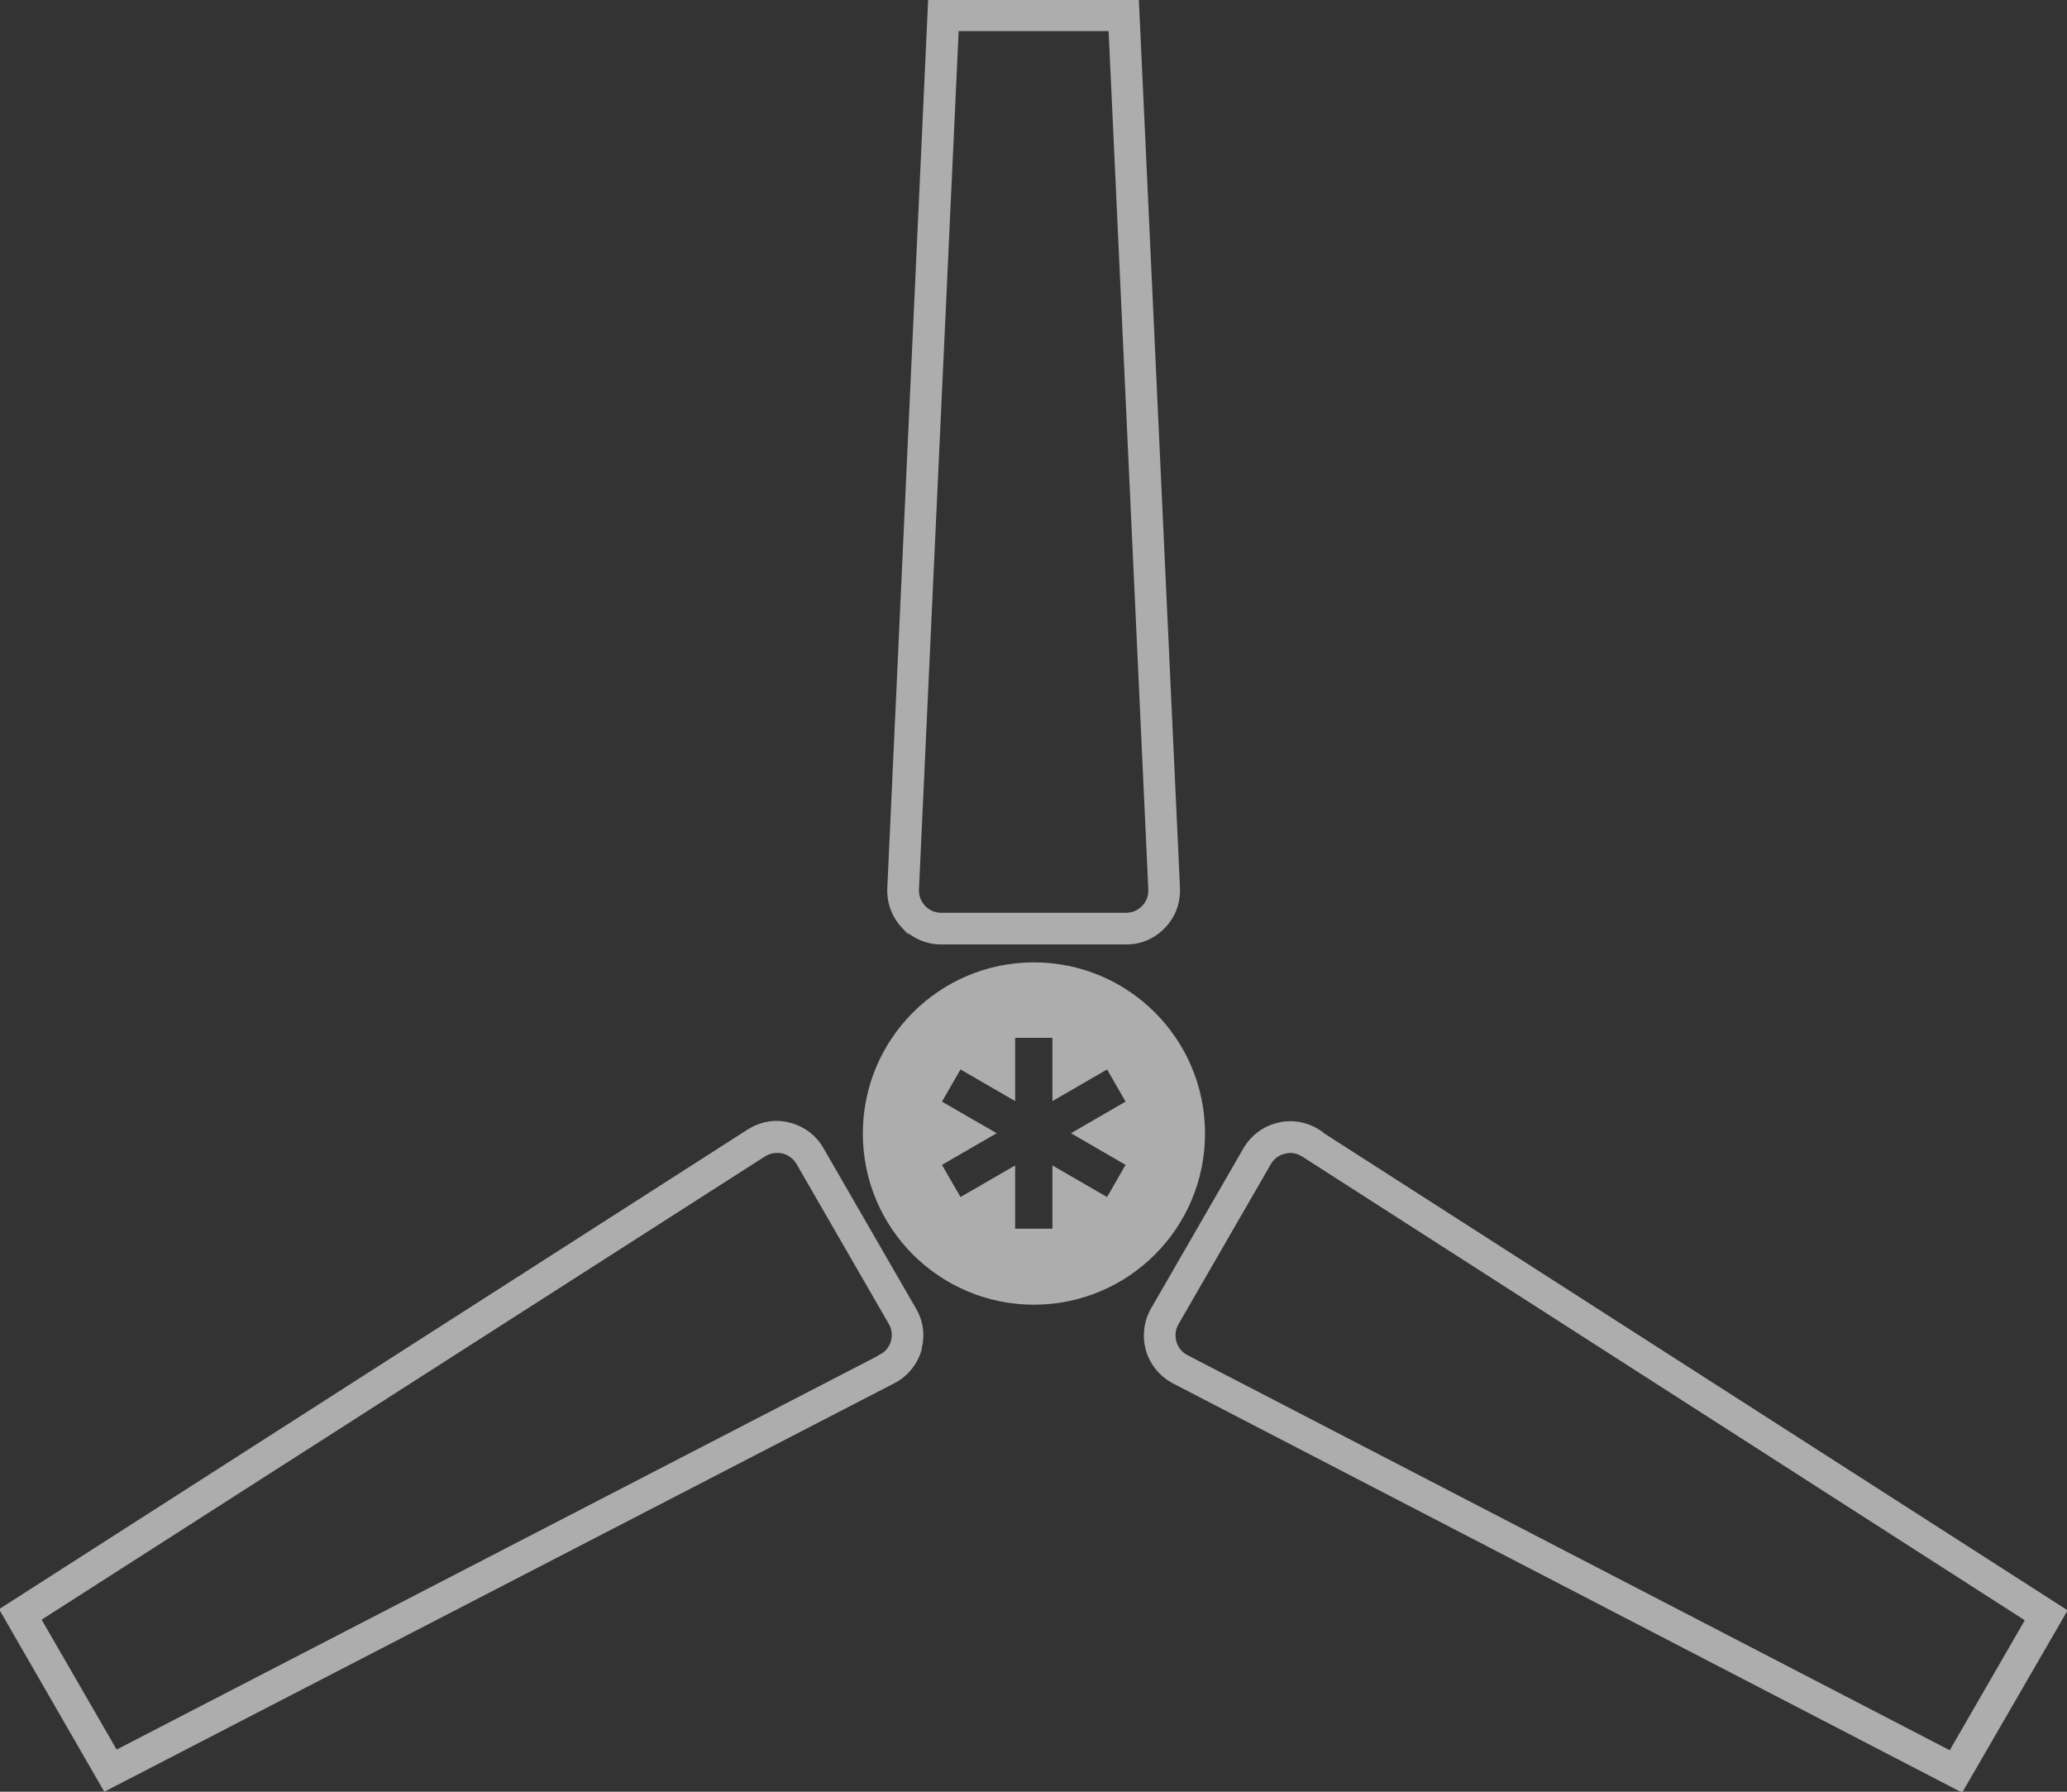
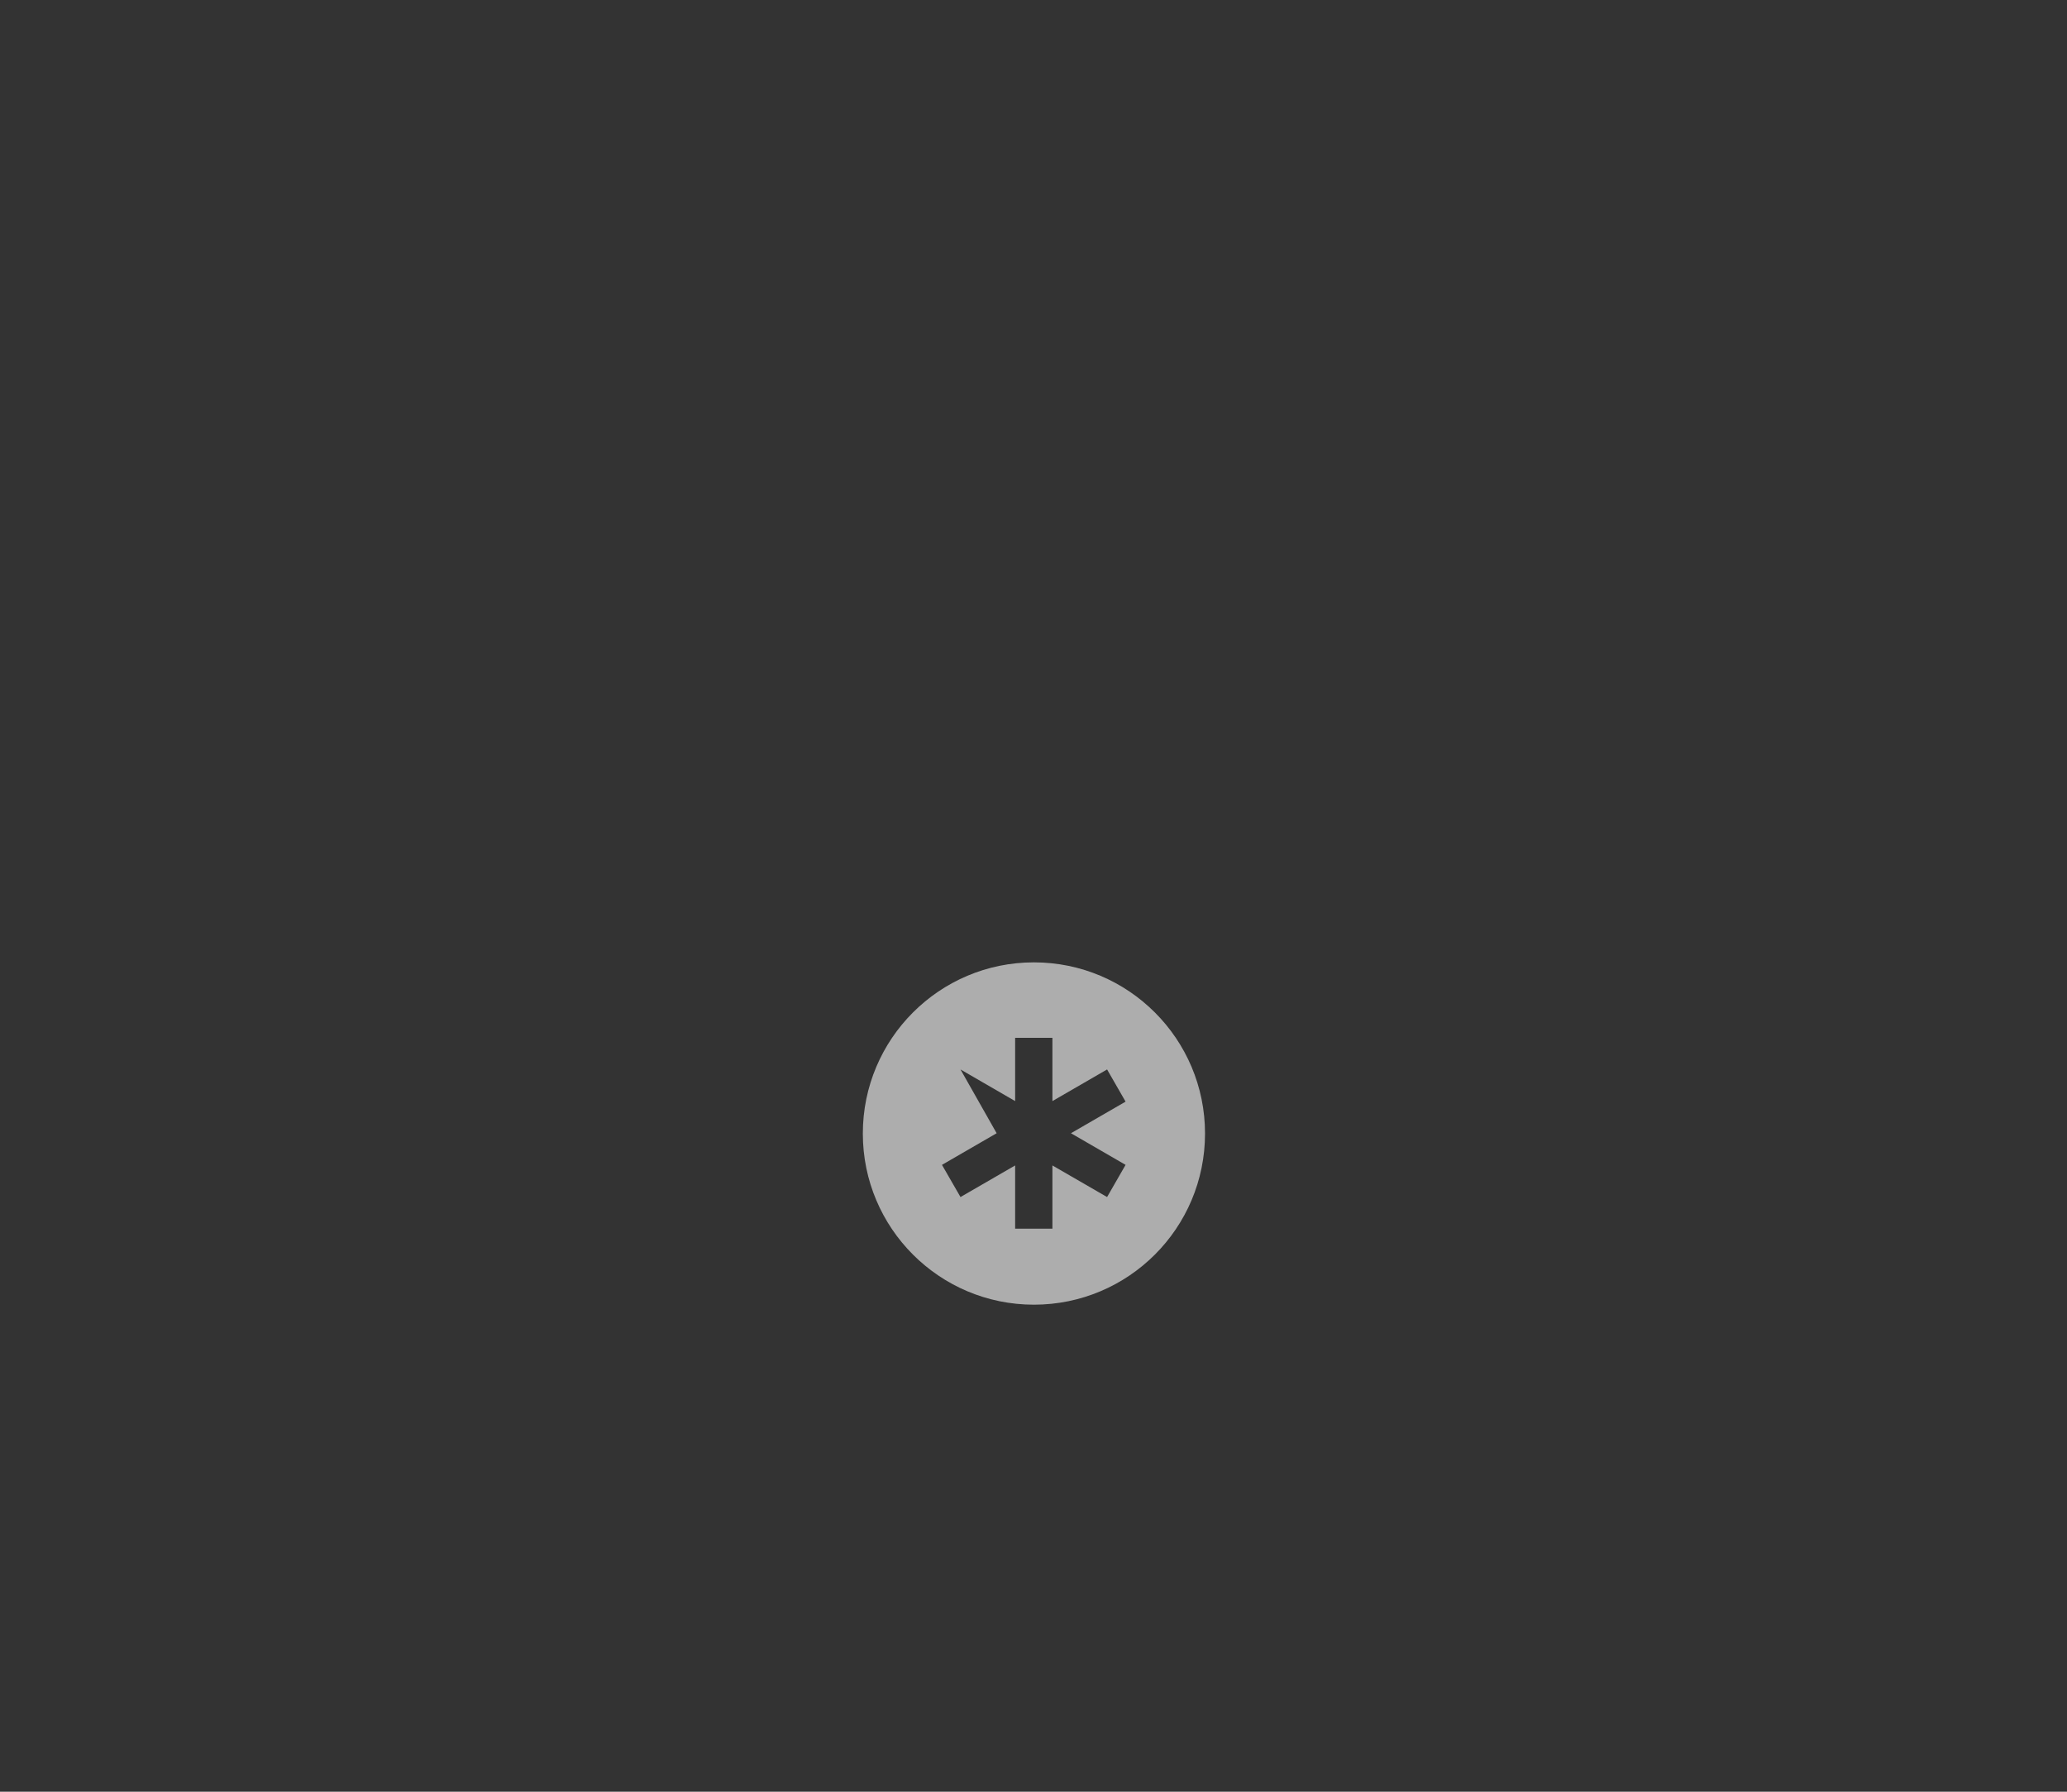
<svg xmlns="http://www.w3.org/2000/svg" width="60" height="52" viewBox="0 0 60 52" fill="none">
  <rect x="0" y="0" width="60" height="52" fill="#333333" stroke="none" />
  <g clip-path="url(#clip0_44_10)">
    <g opacity="0.6">
-       <path d="M34.979 32.898C34.979 30.154 32.756 27.93 30.012 27.93C27.269 27.93 25.046 30.154 25.046 32.898C25.046 35.642 27.269 37.865 30.012 37.865C32.756 37.865 34.979 35.642 34.979 32.898ZM32.673 33.807L32.136 34.741L30.549 33.824V35.659H29.467V33.824L27.881 34.741L27.343 33.807L28.93 32.889L27.343 31.972L27.881 31.038L29.467 31.956V30.12H30.549V31.956L32.136 31.038L32.673 31.972L31.087 32.889L32.673 33.807Z" fill="white" />
-       <path d="M26.261 26.855C26.542 27.145 26.914 27.31 27.319 27.31H32.69C33.095 27.31 33.467 27.153 33.747 26.855C34.028 26.566 34.169 26.178 34.152 25.773L32.962 0.083H27.038L25.856 25.781C25.839 26.186 25.98 26.566 26.261 26.864V26.855ZM27.732 0.802H32.276L33.433 25.814C33.442 26.021 33.367 26.211 33.227 26.36C33.086 26.508 32.896 26.591 32.69 26.591H27.319C27.112 26.591 26.922 26.508 26.781 26.36C26.641 26.211 26.567 26.021 26.575 25.814L27.732 0.802Z" fill="white" stroke="white" stroke-width="0.2" stroke-miterlimit="10" />
-       <path d="M26.641 39.163C26.757 38.775 26.707 38.37 26.5 38.023L23.815 33.369C23.617 33.022 23.286 32.774 22.889 32.675C22.501 32.575 22.096 32.65 21.757 32.865L0.107 46.735L3.066 51.868L25.914 40.056C26.269 39.874 26.534 39.552 26.649 39.172L26.641 39.163ZM25.583 39.411L3.347 50.909L1.074 46.974L22.154 33.476C22.328 33.369 22.534 33.336 22.732 33.377C22.931 33.427 23.096 33.551 23.203 33.724L25.889 38.378C25.988 38.552 26.013 38.758 25.955 38.957C25.897 39.155 25.765 39.312 25.583 39.403V39.411Z" fill="white" stroke="white" stroke-width="0.2" stroke-miterlimit="10" />
-       <path d="M38.243 32.873C37.904 32.658 37.499 32.584 37.111 32.683C36.722 32.774 36.392 33.022 36.185 33.369L33.499 38.023C33.301 38.37 33.252 38.775 33.359 39.163C33.475 39.552 33.731 39.866 34.086 40.056L56.918 51.893L59.884 46.768L38.234 32.881L38.243 32.873ZM56.645 50.934L34.425 39.419C34.243 39.329 34.111 39.163 34.053 38.965C33.995 38.767 34.02 38.56 34.119 38.386L36.805 33.733C36.904 33.559 37.069 33.435 37.276 33.386C37.334 33.369 37.392 33.361 37.449 33.361C37.59 33.361 37.722 33.402 37.846 33.476L58.909 46.991L56.637 50.925L56.645 50.934Z" fill="white" stroke="white" stroke-width="0.2" stroke-miterlimit="10" />
+       <path d="M34.979 32.898C34.979 30.154 32.756 27.93 30.012 27.93C27.269 27.93 25.046 30.154 25.046 32.898C25.046 35.642 27.269 37.865 30.012 37.865C32.756 37.865 34.979 35.642 34.979 32.898ZM32.673 33.807L32.136 34.741L30.549 33.824V35.659H29.467V33.824L27.881 34.741L27.343 33.807L28.93 32.889L27.881 31.038L29.467 31.956V30.12H30.549V31.956L32.136 31.038L32.673 31.972L31.087 32.889L32.673 33.807Z" fill="white" />
    </g>
  </g>
  <defs>
    <clipPath id="clip0_44_10">
      <rect width="60" height="52" fill="white" />
    </clipPath>
  </defs>
</svg>